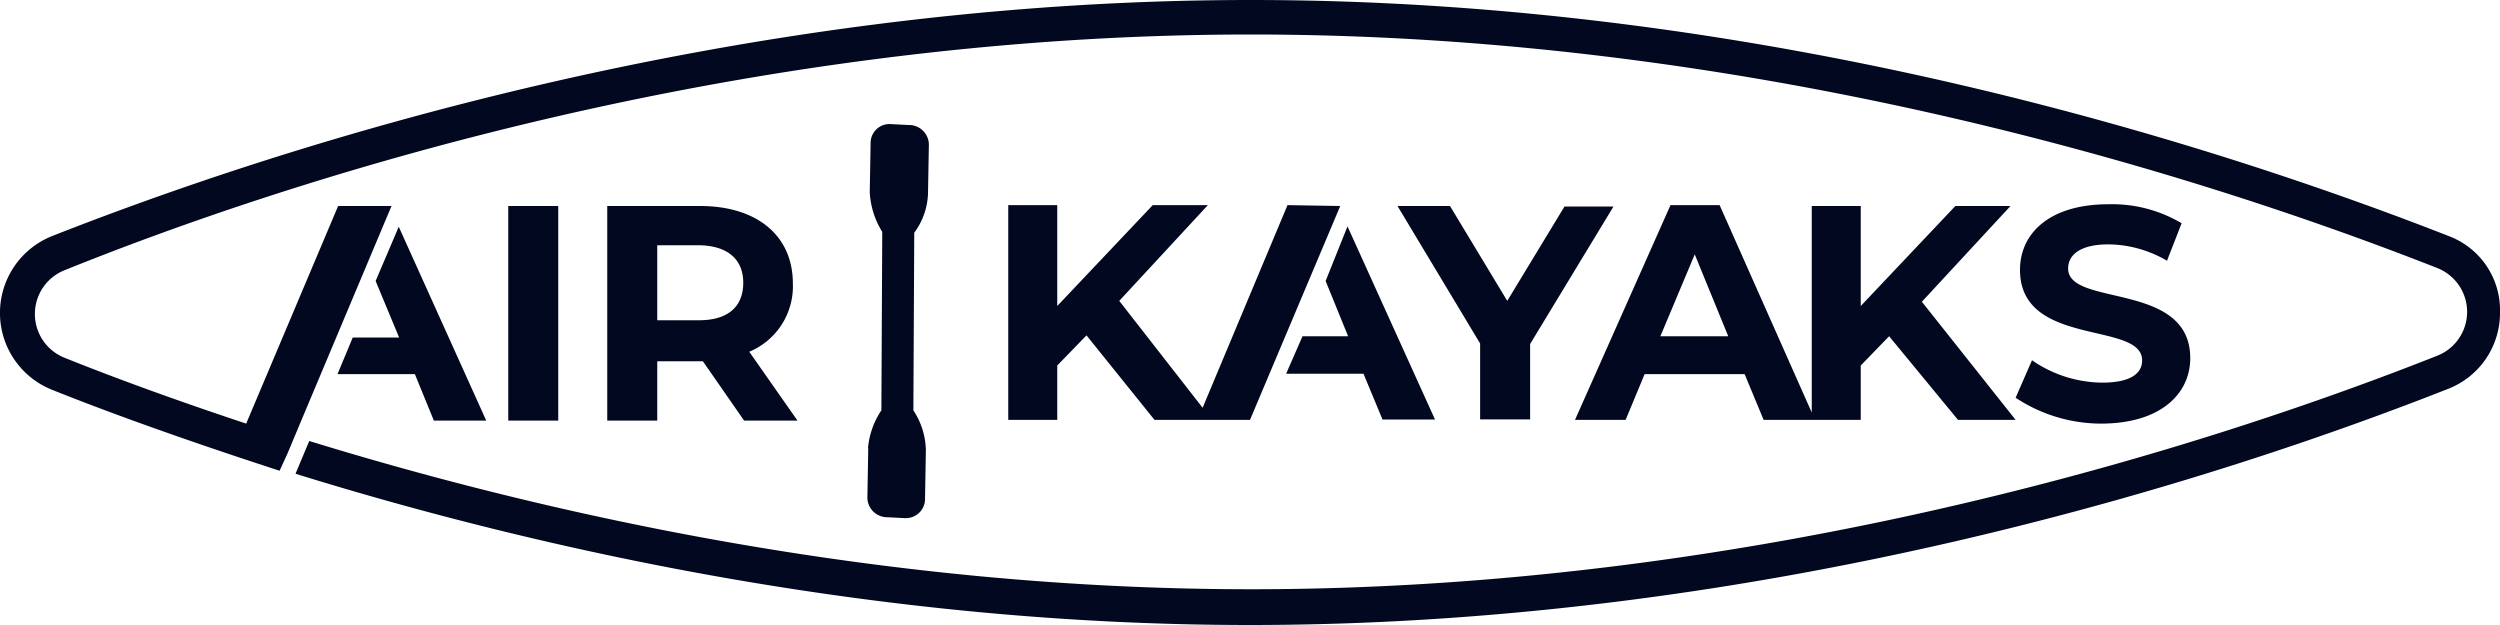
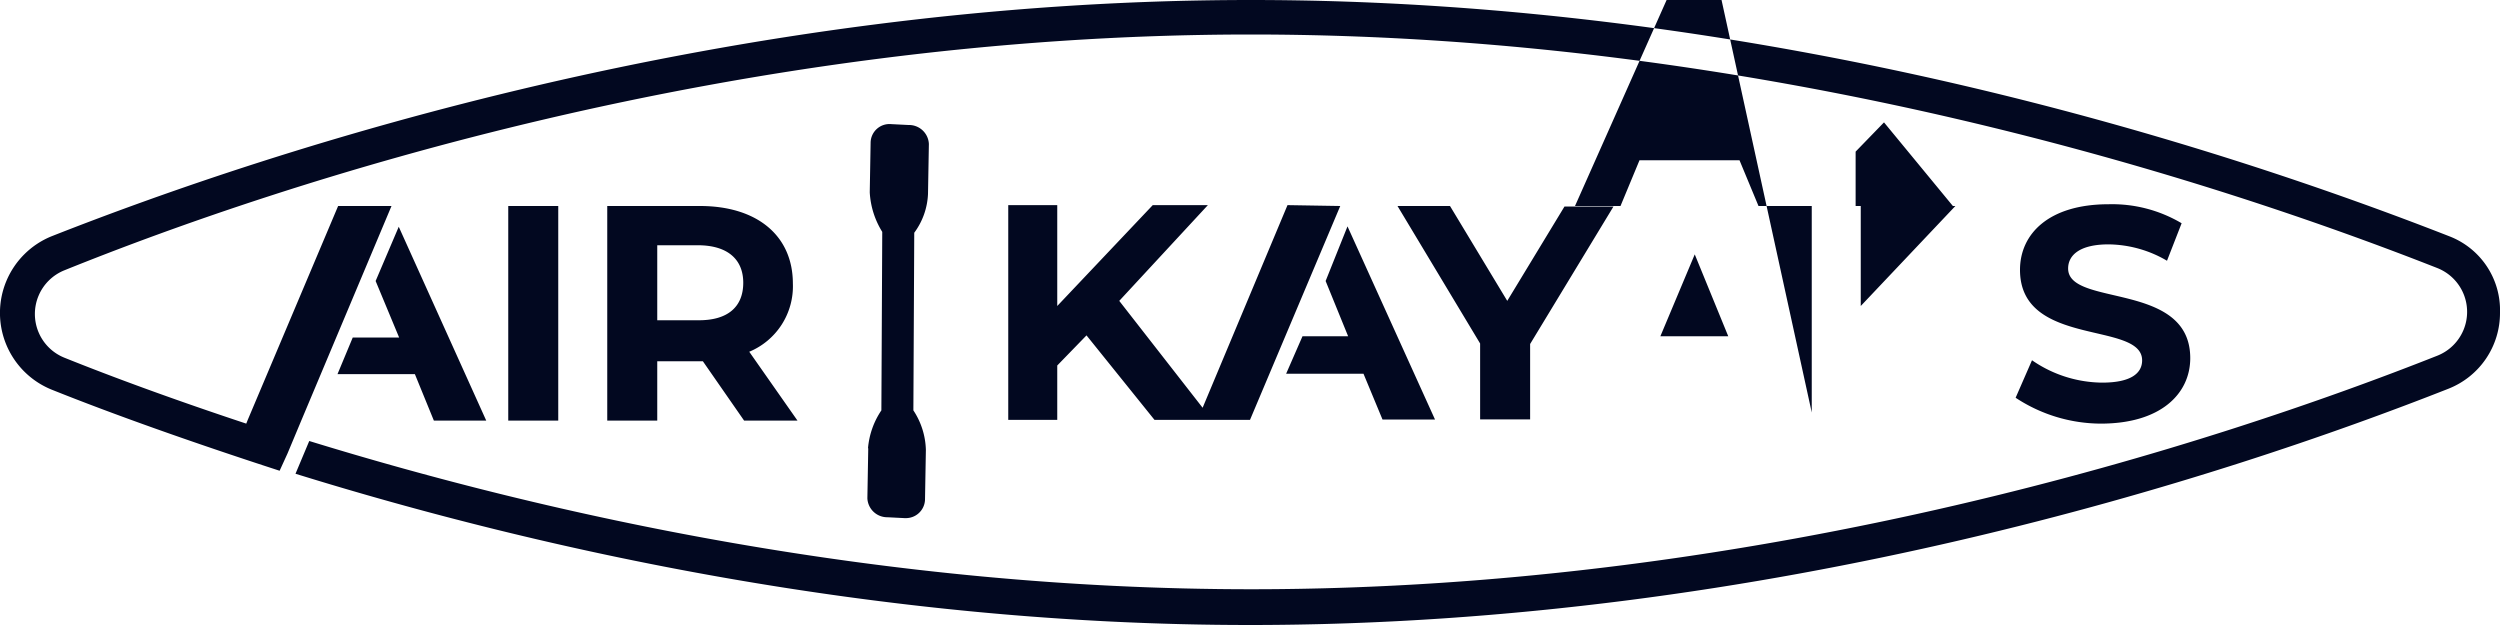
<svg xmlns="http://www.w3.org/2000/svg" id="Layer_1" data-name="Layer 1" viewBox="0 0 200 50">
  <defs>
    <style>.cls-1{fill:#020820;}</style>
  </defs>
-   <path class="cls-1" d="M171.37,28.83c0-3.17-9.77-1-9.77-7.24,0-2.9,2.33-5.25,7.08-5.25a10.9,10.9,0,0,1,5.85,1.52l-1.17,3a9.4,9.4,0,0,0-4.68-1.31c-2.34,0-3.23.89-3.23,1.93,0,3.1,9.77,1,9.77,7.17,0,2.83-2.34,5.24-7.16,5.24a12.44,12.44,0,0,1-6.81-2.07l1.31-3a10,10,0,0,0,5.57,1.79C170.47,30.62,171.37,29.86,171.37,28.83Zm-50.79-4.76L116,16.48h-4.2l6.61,11v6.07h4V27.52l6.67-11h-3.92Zm28.28-7.59v8l7.57-8h4.41l-7.09,7.66,7.5,9.45h-4.61l-5.51-6.69-2.27,2.34v4.35h-7.77l-1.52-3.66h-8l-1.52,3.66H126l7.64-17.18h3.93L144.94,33V16.48ZM138.26,26.9l-2.68-6.55-2.75,6.55Zm57.68-8c-17.9-7-54-18.9-95.87-18.9S22,11.86,4.13,18.9a6.62,6.62,0,0,0,0,12.27c4.82,1.93,11,4.14,18.24,6.49L23,36.28h0l1.1-2.63,7.22-17.17H27.05L19.82,33.59l-.12.3C14,32,9.12,30.21,5.16,28.62a3.77,3.77,0,0,1,0-7C22.85,14.48,58.64,2.76,100.07,2.76S177.29,14.48,195,21.45a3.77,3.77,0,0,1,0,7c-17.68,7-53.47,18.69-94.9,18.69-29.46,0-56.09-5.93-75.36-11.86l-1.1,2.62C43.08,43.93,70.13,50,100,50c41.84,0,78-11.86,95.87-18.9A6.51,6.51,0,0,0,200,25,6.33,6.33,0,0,0,195.94,18.9Zm-89.89,3.58,1.8,4.42H104.2l-1.31,3h6.19l1.52,3.66h4.2l-7-15.45ZM80.66,16.41V33.59h3.92V29.24l2.34-2.41,5.44,6.76H100l7.22-17.11L103,16.41,96.21,32.62l-6.67-8.55,7.09-7.66H92.22l-7.64,8.07V16.41Zm-40,.07V33.65h4V16.48ZM59.94,28.14l3.86,5.51H59.53l-3.3-4.75H52.58v4.75h-4V16.48H56c4.54,0,7.43,2.35,7.43,6.21A5.67,5.67,0,0,1,59.94,28.14Zm-.48-5.52c0-1.86-1.24-3-3.64-3H52.58v6h3.24C58.22,25.65,59.46,24.55,59.46,22.62ZM27,29.93h6.19l1.52,3.72h4.19l-7-15.51-1.85,4.34L31.93,27H28.22Zm42.46,5.93-.07,4A1.59,1.59,0,0,0,71,41.38l1.37.07h.07A1.53,1.53,0,0,0,74,40l.07-4a6,6,0,0,0-1-3.17l.07-14.21a5.61,5.61,0,0,0,1.1-3.1l.07-4A1.59,1.59,0,0,0,72.68,10L71.3,9.93a1.51,1.51,0,0,0-1.65,1.45l-.07,4a6.65,6.65,0,0,0,1,3.17l-.07,14.28A6.37,6.37,0,0,0,69.44,35.86Z" />
+   <path class="cls-1" d="M171.37,28.83c0-3.17-9.77-1-9.77-7.24,0-2.9,2.33-5.25,7.08-5.25a10.9,10.9,0,0,1,5.85,1.52l-1.17,3a9.4,9.4,0,0,0-4.68-1.31c-2.34,0-3.23.89-3.23,1.93,0,3.1,9.77,1,9.77,7.17,0,2.83-2.34,5.24-7.16,5.24a12.44,12.44,0,0,1-6.81-2.07l1.31-3a10,10,0,0,0,5.57,1.79C170.47,30.62,171.37,29.86,171.37,28.83Zm-50.79-4.76L116,16.48h-4.2l6.61,11v6.07h4V27.52l6.67-11h-3.92Zm28.28-7.59v8l7.57-8h4.41h-4.61l-5.51-6.69-2.27,2.34v4.35h-7.77l-1.52-3.66h-8l-1.52,3.66H126l7.64-17.18h3.93L144.94,33V16.48ZM138.26,26.9l-2.68-6.55-2.75,6.55Zm57.68-8c-17.9-7-54-18.9-95.87-18.9S22,11.86,4.13,18.9a6.62,6.62,0,0,0,0,12.27c4.82,1.93,11,4.14,18.24,6.49L23,36.28h0l1.1-2.63,7.22-17.17H27.05L19.82,33.59l-.12.3C14,32,9.12,30.21,5.16,28.62a3.77,3.77,0,0,1,0-7C22.85,14.48,58.64,2.76,100.07,2.76S177.29,14.48,195,21.45a3.77,3.77,0,0,1,0,7c-17.68,7-53.47,18.69-94.9,18.69-29.46,0-56.09-5.93-75.36-11.86l-1.1,2.62C43.08,43.93,70.13,50,100,50c41.84,0,78-11.86,95.87-18.9A6.51,6.51,0,0,0,200,25,6.33,6.33,0,0,0,195.94,18.9Zm-89.89,3.58,1.8,4.42H104.2l-1.31,3h6.19l1.52,3.66h4.2l-7-15.45ZM80.66,16.41V33.59h3.92V29.24l2.34-2.41,5.44,6.76H100l7.22-17.11L103,16.41,96.21,32.62l-6.67-8.55,7.09-7.66H92.22l-7.64,8.07V16.41Zm-40,.07V33.65h4V16.48ZM59.94,28.14l3.86,5.51H59.53l-3.3-4.75H52.58v4.75h-4V16.48H56c4.54,0,7.43,2.35,7.43,6.21A5.67,5.67,0,0,1,59.94,28.14Zm-.48-5.52c0-1.86-1.24-3-3.64-3H52.58v6h3.24C58.22,25.65,59.46,24.55,59.46,22.62ZM27,29.93h6.19l1.52,3.72h4.19l-7-15.51-1.85,4.34L31.93,27H28.22Zm42.46,5.93-.07,4A1.59,1.59,0,0,0,71,41.38l1.37.07h.07A1.53,1.53,0,0,0,74,40l.07-4a6,6,0,0,0-1-3.17l.07-14.21a5.61,5.61,0,0,0,1.1-3.1l.07-4A1.59,1.59,0,0,0,72.68,10L71.3,9.93a1.51,1.51,0,0,0-1.65,1.45l-.07,4a6.65,6.65,0,0,0,1,3.17l-.07,14.28A6.37,6.37,0,0,0,69.44,35.86Z" />
</svg>